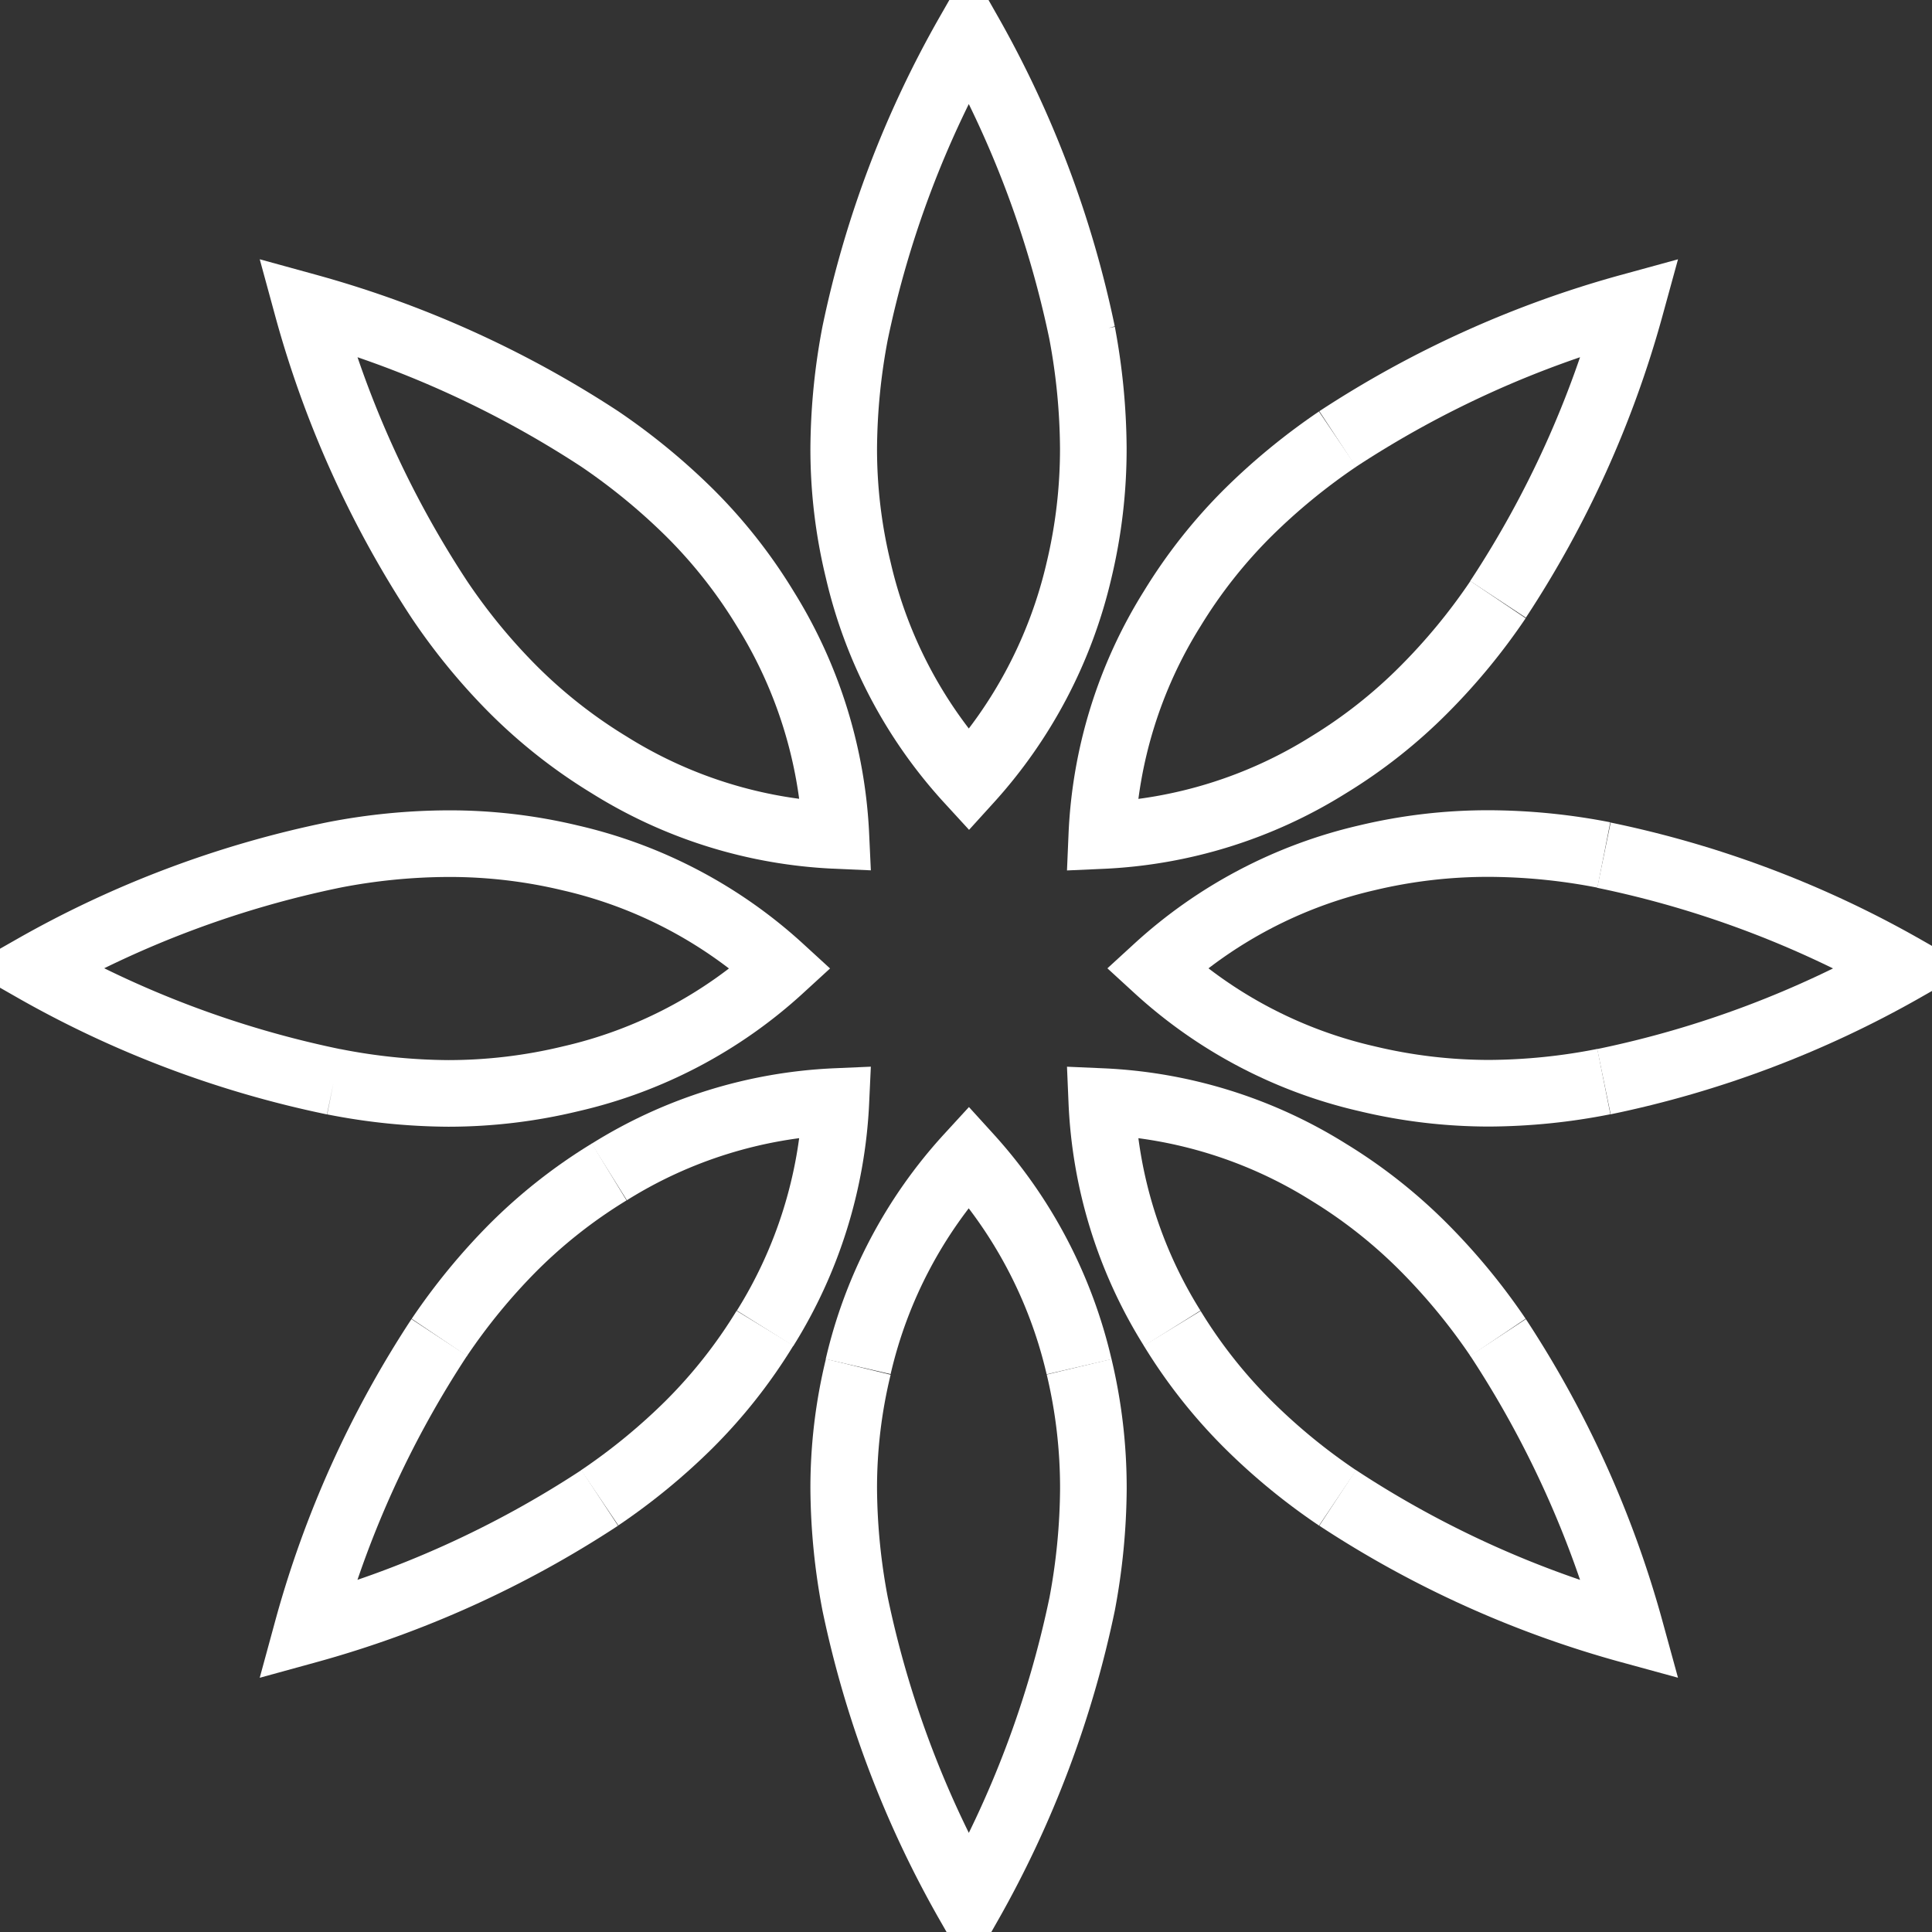
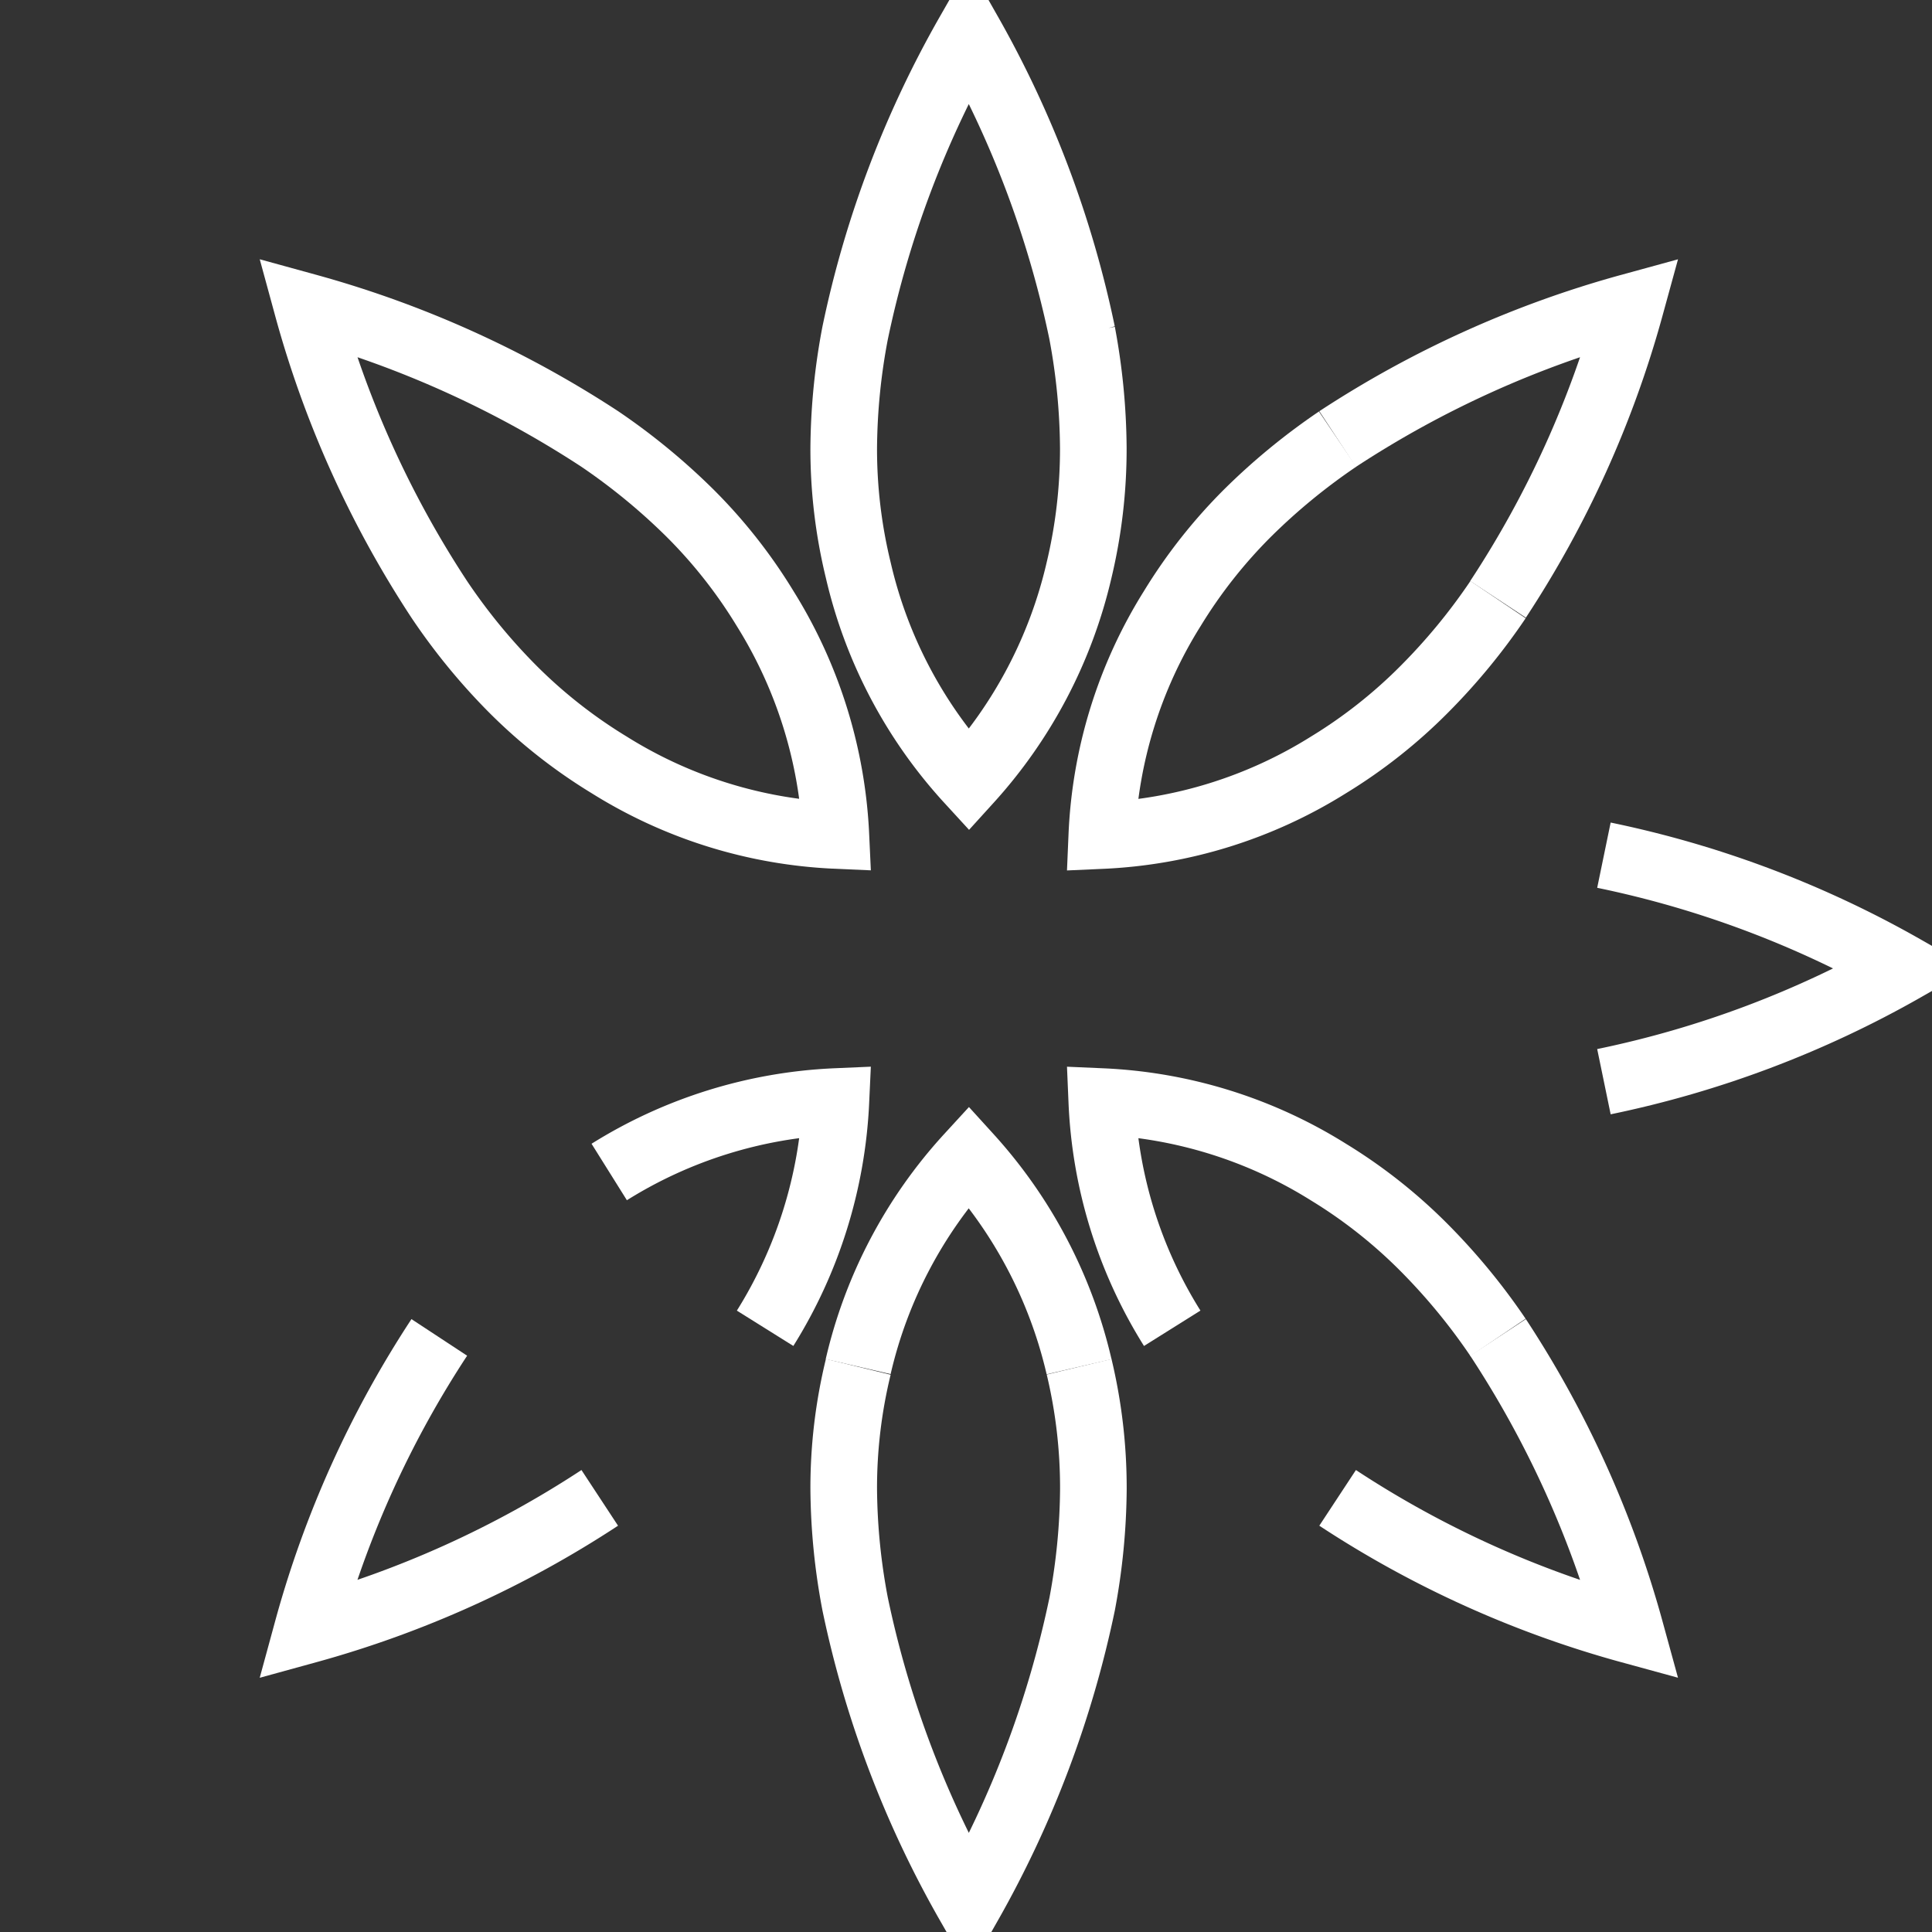
<svg xmlns="http://www.w3.org/2000/svg" id="our-services-5" width="58" height="58" viewBox="0 0 58 58">
  <rect x="0" y="0" width="58" height="58" fill="#333333" stroke="none" />
  <defs>
    <clipPath id="clip-path">
      <rect id="Rectangle_269" data-name="Rectangle 269" width="58" height="58" fill="none" stroke="#fff" stroke-width="2" />
    </clipPath>
  </defs>
  <g id="Group_10975" data-name="Group 10975" transform="translate(0 0)" clip-path="url(#clip-path)">
    <path id="Path_2367" data-name="Path 2367" d="M22.632,39.267a14.051,14.051,0,0,0,2.125-6.807,13.971,13.971,0,0,0-6.805,2.115" transform="translate(0.337 0.609)" fill="none" stroke="#fff" stroke-miterlimit="10" stroke-width="2" />
    <path id="Path_2368" data-name="Path 2368" d="M39.547,12.939a18.89,18.89,0,0,0-2.683,2.2,15.318,15.318,0,0,0-2.282,2.891l0,0a13.946,13.946,0,0,0-2.114,6.811,13.984,13.984,0,0,0,6.8-2.118h0a15.222,15.222,0,0,0,2.888-2.281,18.312,18.312,0,0,0,2.207-2.684" transform="translate(0.609 0.243)" fill="none" stroke="#fff" stroke-miterlimit="10" stroke-width="2" />
    <path id="Path_2369" data-name="Path 2369" d="M22.8,18.1a15.176,15.176,0,0,0-2.28-2.89,19.062,19.062,0,0,0-2.682-2.2A31.066,31.066,0,0,0,9.054,9.043a30.685,30.685,0,0,0,3.965,8.784,18.191,18.191,0,0,0,2.2,2.685,15.4,15.4,0,0,0,2.9,2.281,13.973,13.973,0,0,0,6.805,2.118A14.085,14.085,0,0,0,22.8,18.1Z" transform="translate(0.17 0.17)" fill="none" stroke="#fff" stroke-miterlimit="10" stroke-width="2" />
    <path id="Path_2370" data-name="Path 2370" d="M47.265,32a30.8,30.8,0,0,0,9.016-3.4,30.791,30.791,0,0,0-9.016-3.4" transform="translate(0.886 0.473)" fill="none" stroke="#fff" stroke-miterlimit="10" stroke-width="2" />
-     <path id="Path_2371" data-name="Path 2371" d="M47.51,25.2a18.288,18.288,0,0,0-3.443-.343,15.641,15.641,0,0,0-3.675.429,13.987,13.987,0,0,0-6.306,3.317,13.937,13.937,0,0,0,6.306,3.313,15.732,15.732,0,0,0,3.675.437,18.126,18.126,0,0,0,3.443-.35" transform="translate(0.639 0.467)" fill="none" stroke="#fff" stroke-miterlimit="10" stroke-width="2" />
    <path id="Path_2372" data-name="Path 2372" d="M13.018,39.411A30.7,30.7,0,0,0,9.053,48.2a30.907,30.907,0,0,0,8.782-3.972" transform="translate(0.17 0.739)" fill="none" stroke="#fff" stroke-miterlimit="10" stroke-width="2" />
    <path id="Path_2373" data-name="Path 2373" d="M44.233,17.823a30.778,30.778,0,0,0,3.974-8.78,30.936,30.936,0,0,0-8.79,3.968" transform="translate(0.739 0.17)" fill="none" stroke="#fff" stroke-miterlimit="10" stroke-width="2" />
    <path id="Path_2374" data-name="Path 2374" d="M39.417,44.228a30.767,30.767,0,0,0,8.79,3.972,30.883,30.883,0,0,0-3.974-8.789" transform="translate(0.739 0.739)" fill="none" stroke="#fff" stroke-miterlimit="10" stroke-width="2" />
    <path id="Path_2375" data-name="Path 2375" d="M32.021,9.982A31.055,31.055,0,0,0,28.621.97a30.793,30.793,0,0,0-3.416,9.012h0a19.015,19.015,0,0,0-.342,3.457A15.364,15.364,0,0,0,25.3,17.1a13.992,13.992,0,0,0,3.322,6.311A14.13,14.13,0,0,0,31.928,17.1h0a15.649,15.649,0,0,0,.428-3.664,19.288,19.288,0,0,0-.336-3.457Z" transform="translate(0.466 0.018)" fill="none" stroke="#fff" stroke-miterlimit="10" stroke-width="2" />
-     <path id="Path_2376" data-name="Path 2376" d="M17.673,44.231a18.609,18.609,0,0,0,2.682-2.2,15.414,15.414,0,0,0,2.28-2.893" transform="translate(0.331 0.734)" fill="none" stroke="#fff" stroke-miterlimit="10" stroke-width="2" />
-     <path id="Path_2377" data-name="Path 2377" d="M18.046,34.535a15.447,15.447,0,0,0-2.9,2.283,18.573,18.573,0,0,0-2.2,2.684" transform="translate(0.243 0.648)" fill="none" stroke="#fff" stroke-miterlimit="10" stroke-width="2" />
-     <path id="Path_2378" data-name="Path 2378" d="M34.542,39.142a15.377,15.377,0,0,0,2.283,2.893,18.338,18.338,0,0,0,2.683,2.2" transform="translate(0.648 0.734)" fill="none" stroke="#fff" stroke-miterlimit="10" stroke-width="2" />
    <path id="Path_2379" data-name="Path 2379" d="M44.363,39.541a18.639,18.639,0,0,0-2.207-2.684,15.239,15.239,0,0,0-2.888-2.282h0a13.963,13.963,0,0,0-6.8-2.114,13.925,13.925,0,0,0,2.114,6.806" transform="translate(0.609 0.609)" fill="none" stroke="#fff" stroke-miterlimit="10" stroke-width="2" />
-     <path id="Path_2380" data-name="Path 2380" d="M10,32.007a18.167,18.167,0,0,0,3.446.351,15.627,15.627,0,0,0,3.664-.438,13.937,13.937,0,0,0,6.311-3.313,13.987,13.987,0,0,0-6.311-3.317,15.537,15.537,0,0,0-3.664-.43A18.245,18.245,0,0,0,10,25.2v0a30.751,30.751,0,0,0-9.025,3.4A30.761,30.761,0,0,0,10,32.009" transform="translate(0.018 0.467)" fill="none" stroke="#fff" stroke-miterlimit="10" stroke-width="2" />
    <path id="Path_2381" data-name="Path 2381" d="M25.3,40.277a15.34,15.34,0,0,0-.437,3.659,19.044,19.044,0,0,0,.342,3.458h0a30.811,30.811,0,0,0,3.417,9.01,31.038,31.038,0,0,0,3.4-9.011,19.317,19.317,0,0,0,.336-3.458,15.624,15.624,0,0,0-.428-3.659" transform="translate(0.466 0.756)" fill="none" stroke="#fff" stroke-miterlimit="10" stroke-width="2" />
    <path id="Path_2382" data-name="Path 2382" d="M31.921,40.393a14.126,14.126,0,0,0-3.31-6.315,13.992,13.992,0,0,0-3.322,6.309" transform="translate(0.474 0.639)" fill="none" stroke="#fff" stroke-miterlimit="10" stroke-width="2" />
  </g>
</svg>